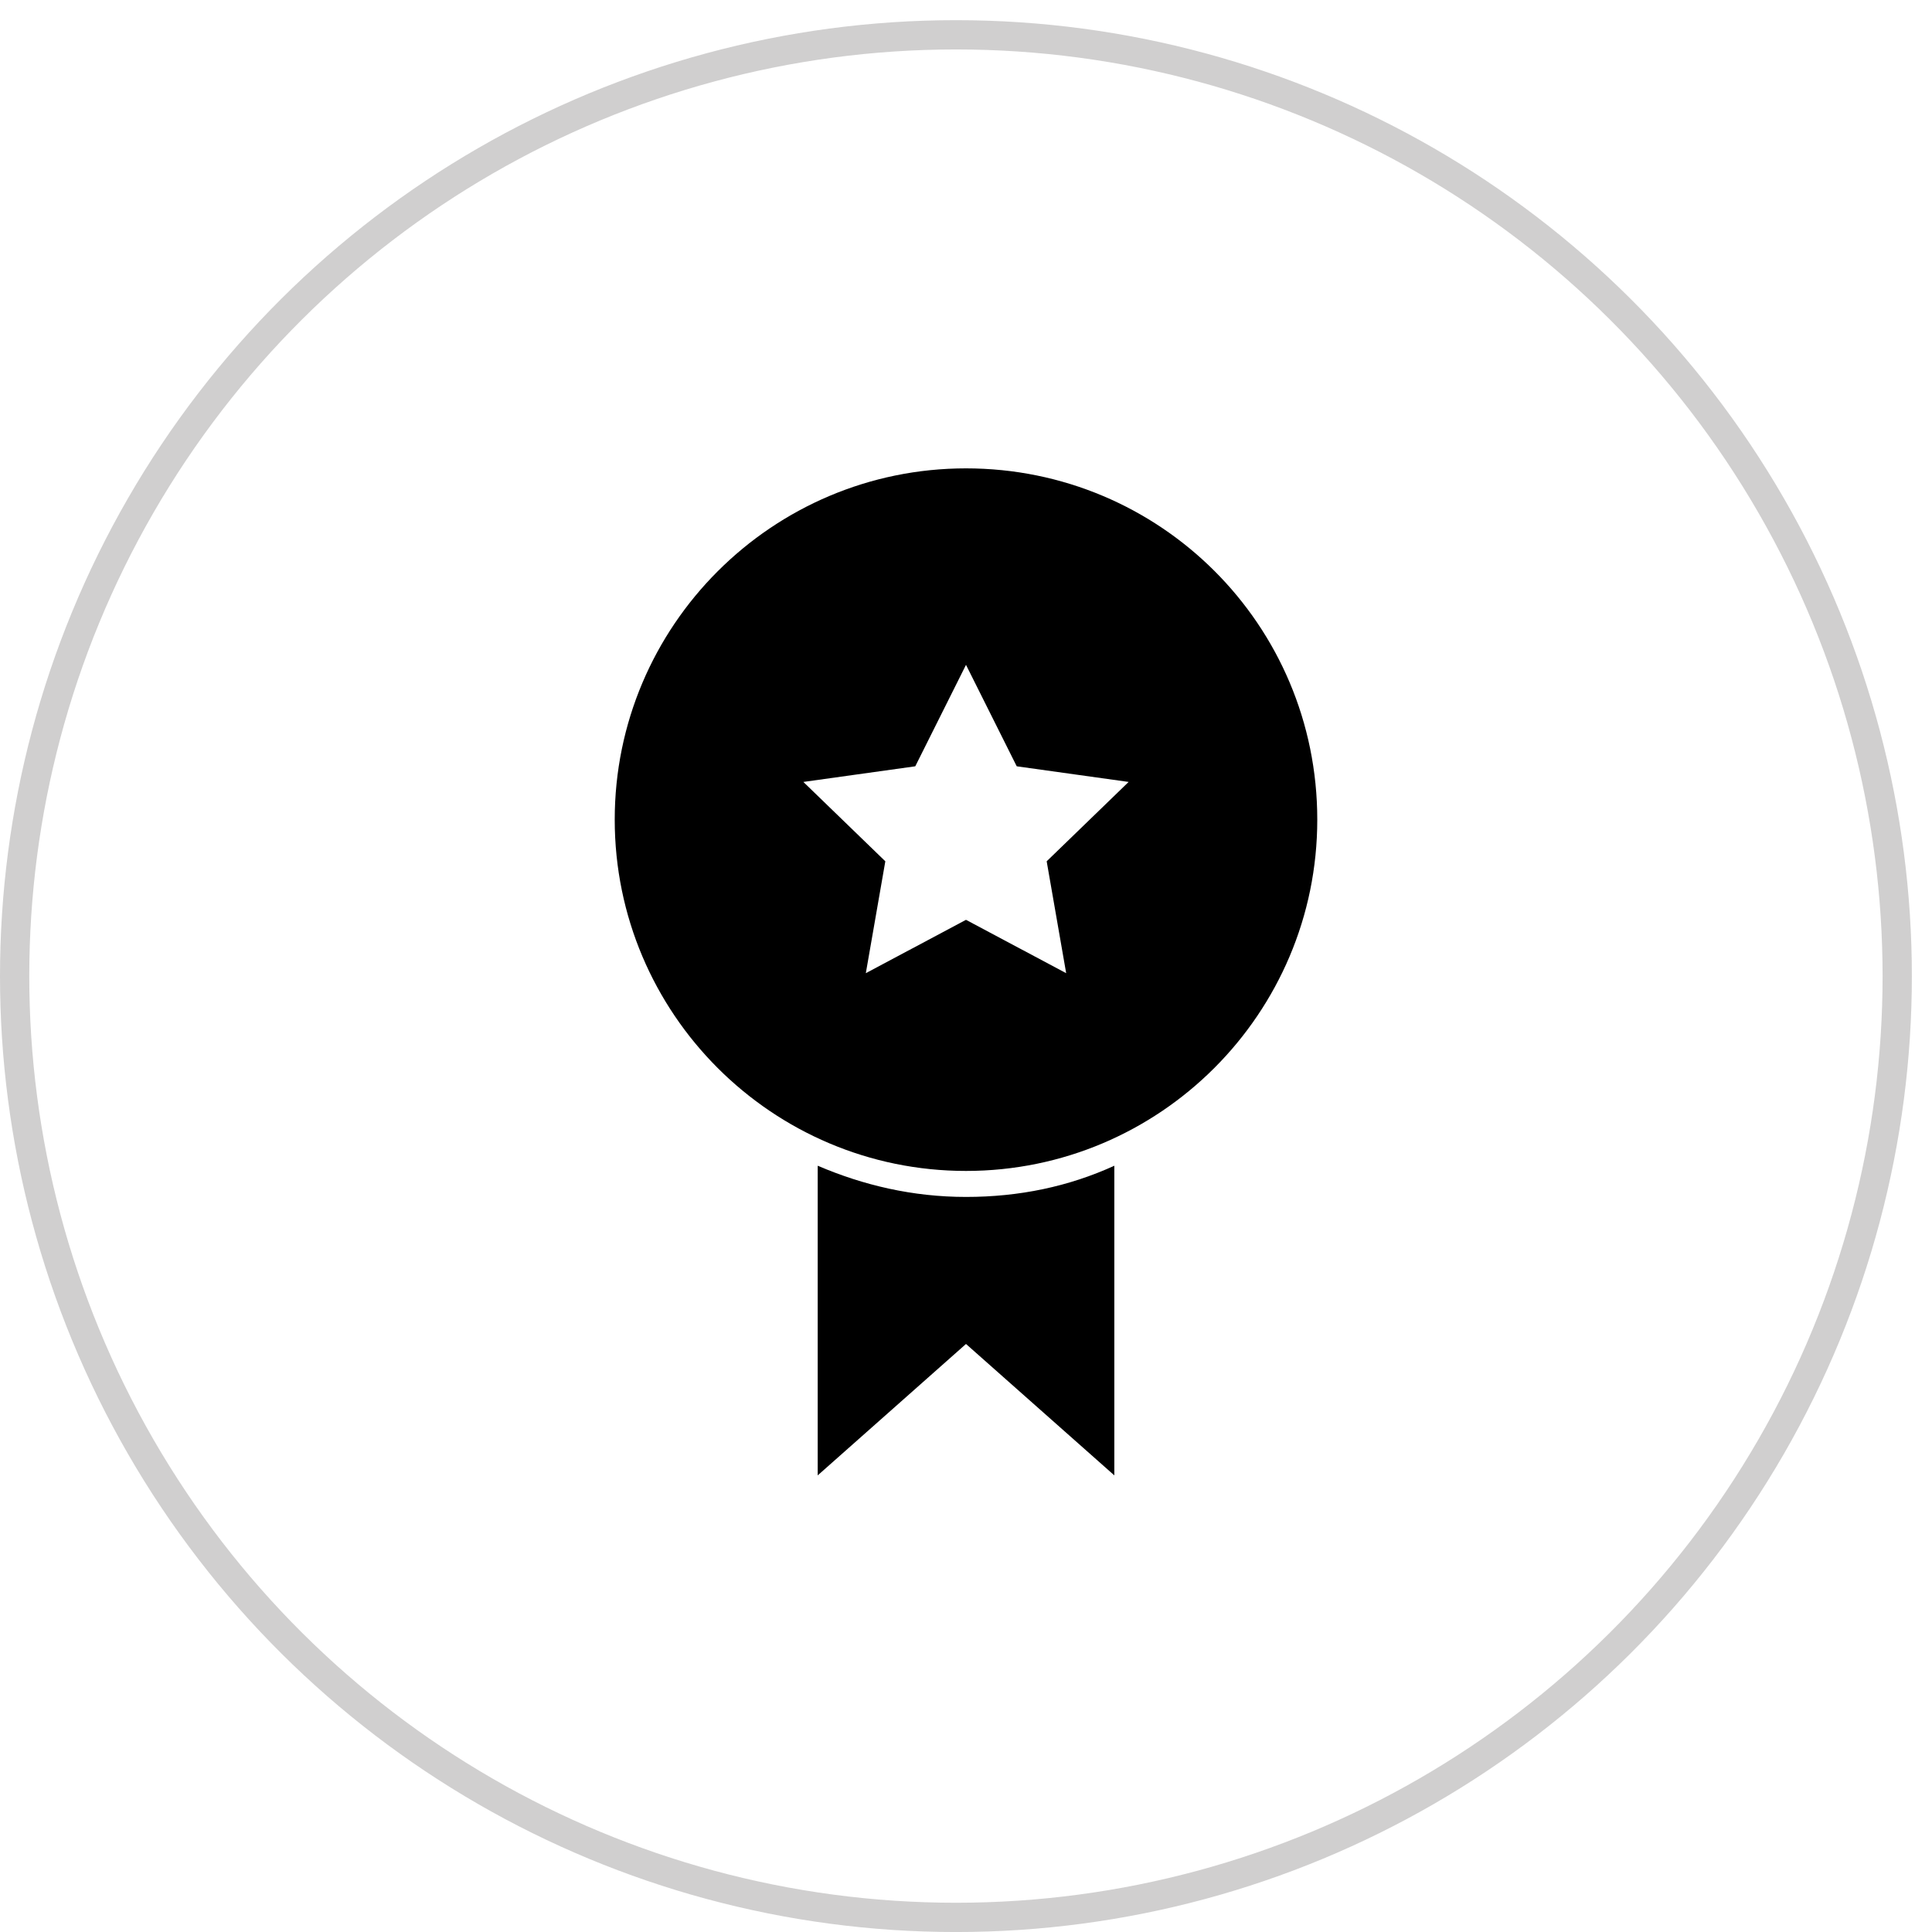
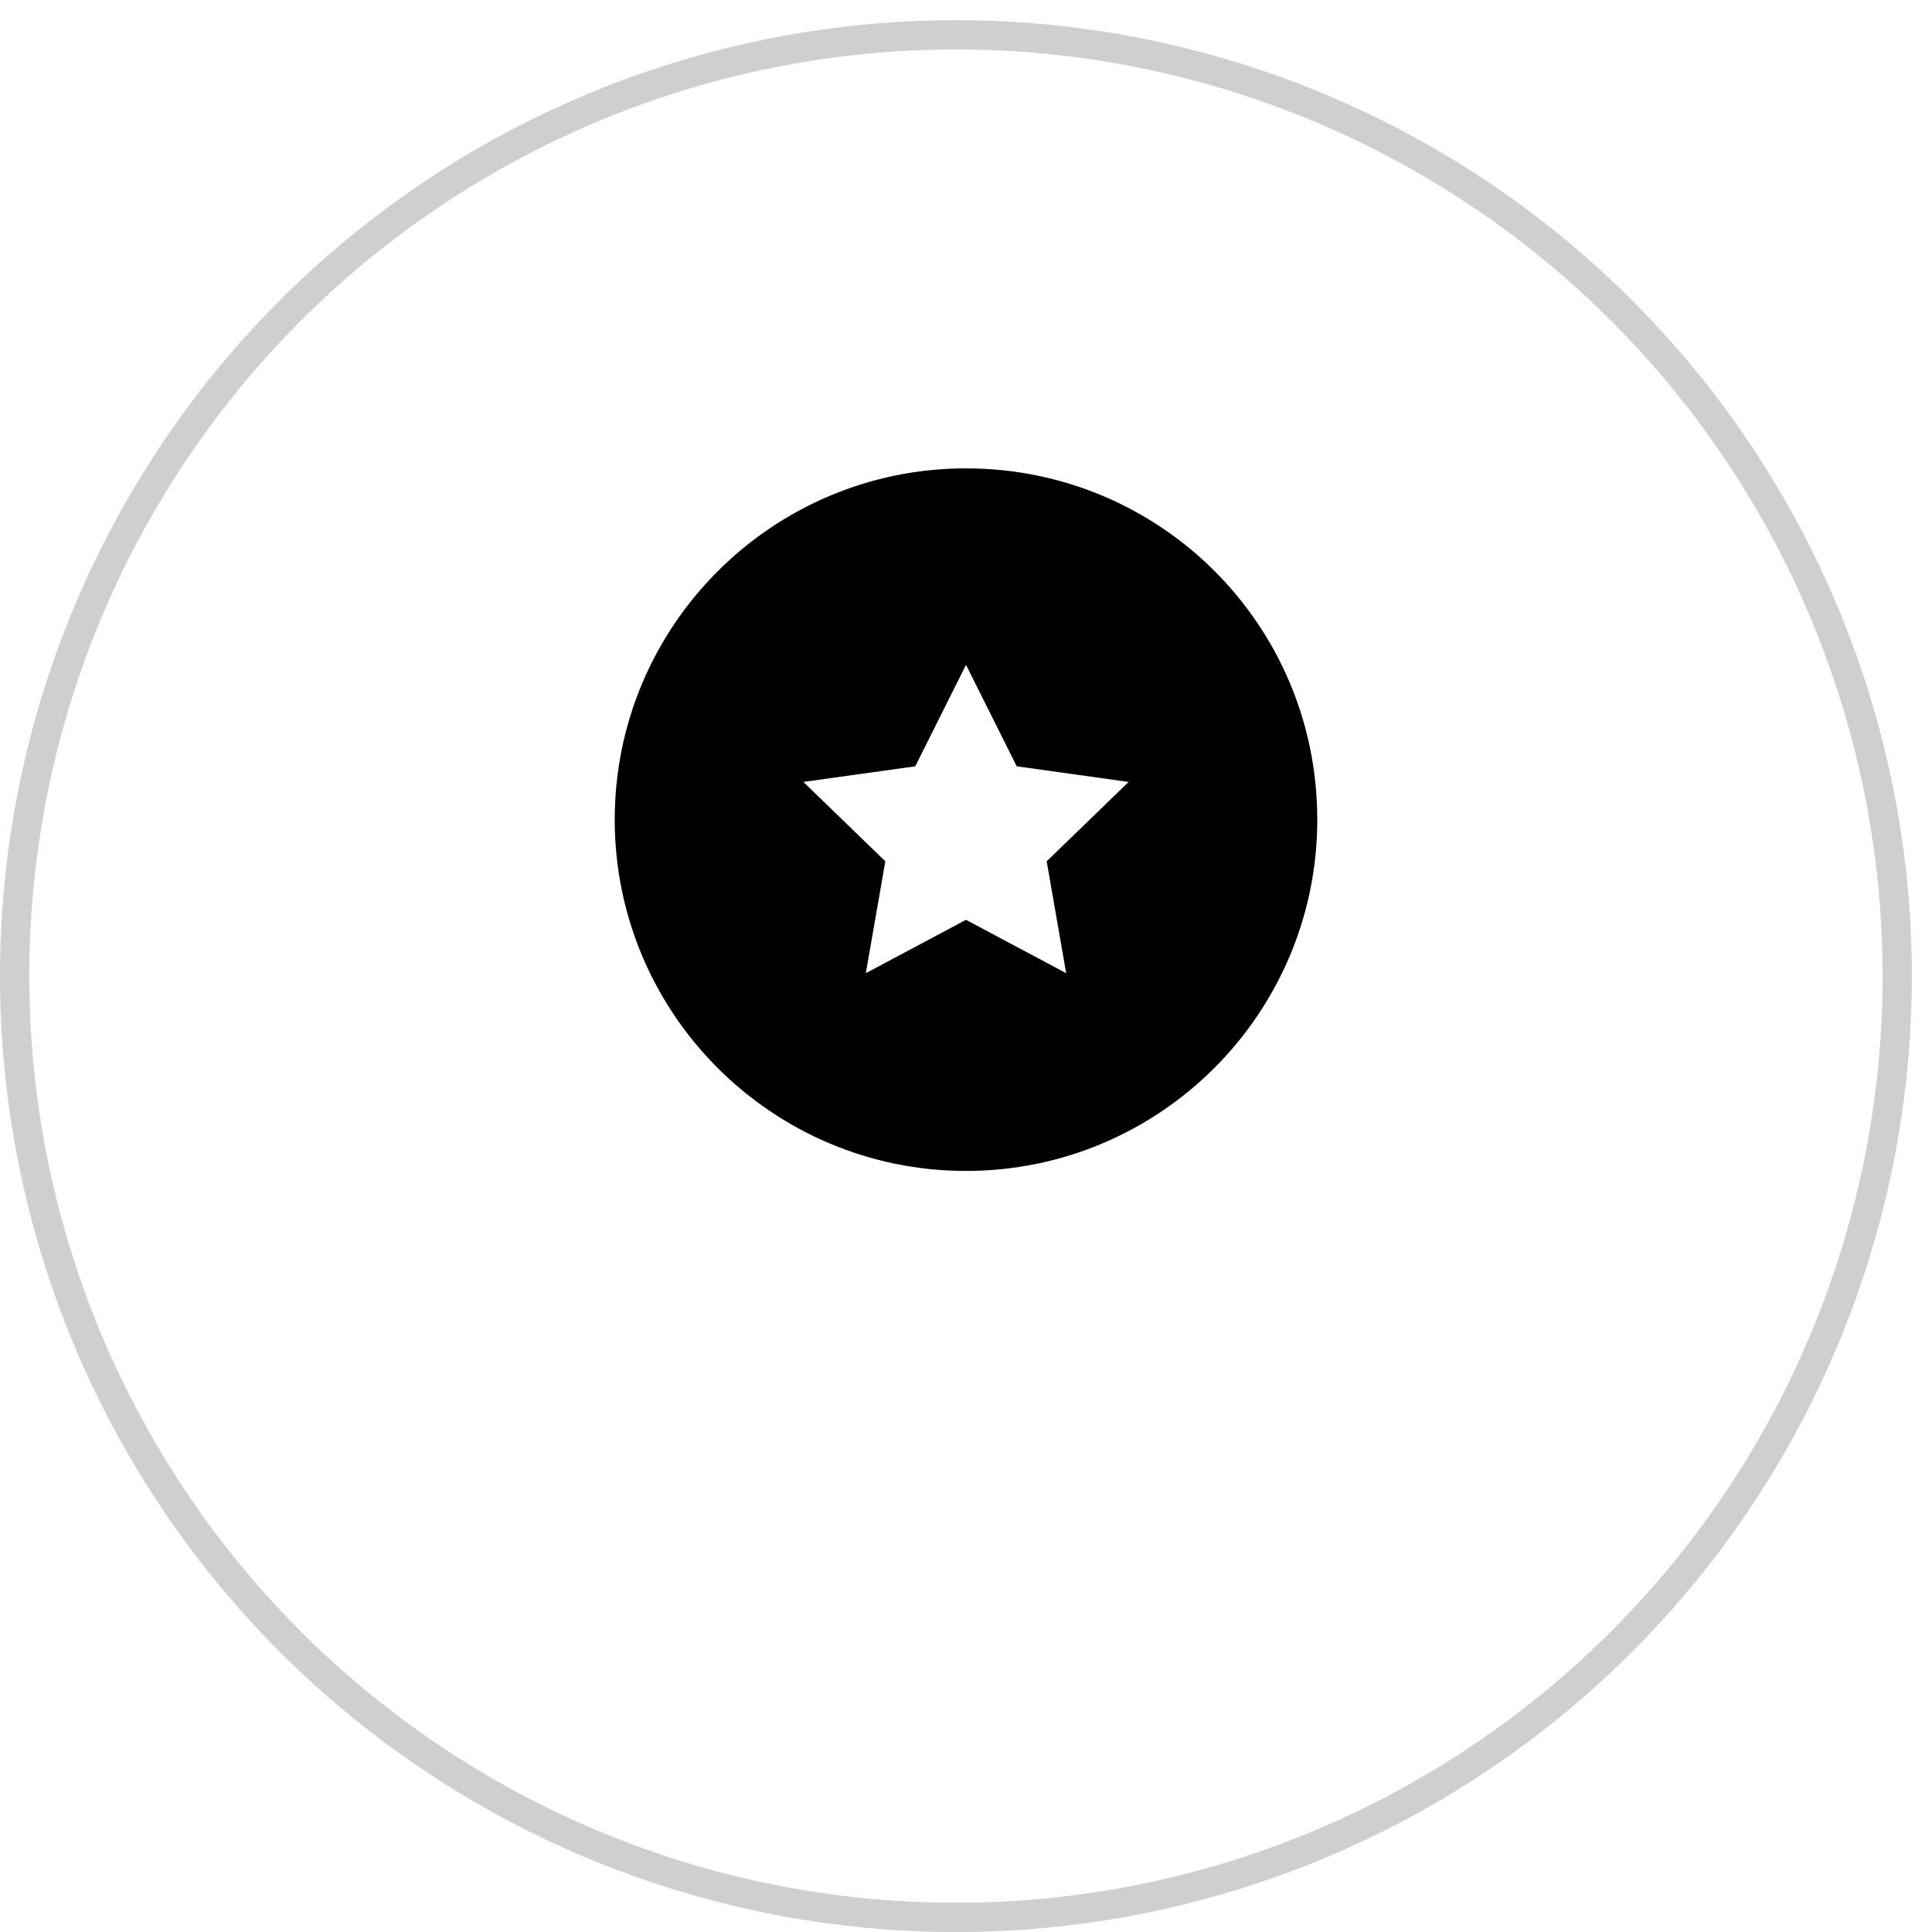
<svg xmlns="http://www.w3.org/2000/svg" width="66" height="66" viewBox="0 0 66 66" fill="none">
  <circle cx="32.656" cy="33.345" r="32.156" transform="rotate(-90 32.656 33.345)" stroke="#151313" stroke-opacity="0.2" />
  <path d="M33 16C26.378 16 21 21.378 21 28C21 34.623 26.378 40.001 33 40.001C39.622 40.001 45 34.623 45 28C45 21.334 39.622 16 33 16ZM36.422 33.245L33 31.423L29.578 33.245L30.244 29.423L27.444 26.712L31.267 26.178L33 22.712L34.733 26.178L38.556 26.712L35.756 29.423L36.422 33.245Z" fill="black" />
-   <path d="M33 40.889C31.178 40.889 29.489 40.489 27.934 39.823V50.401L33 45.912L38.067 50.401V39.823C36.511 40.534 34.822 40.889 33 40.889Z" fill="black" />
</svg>